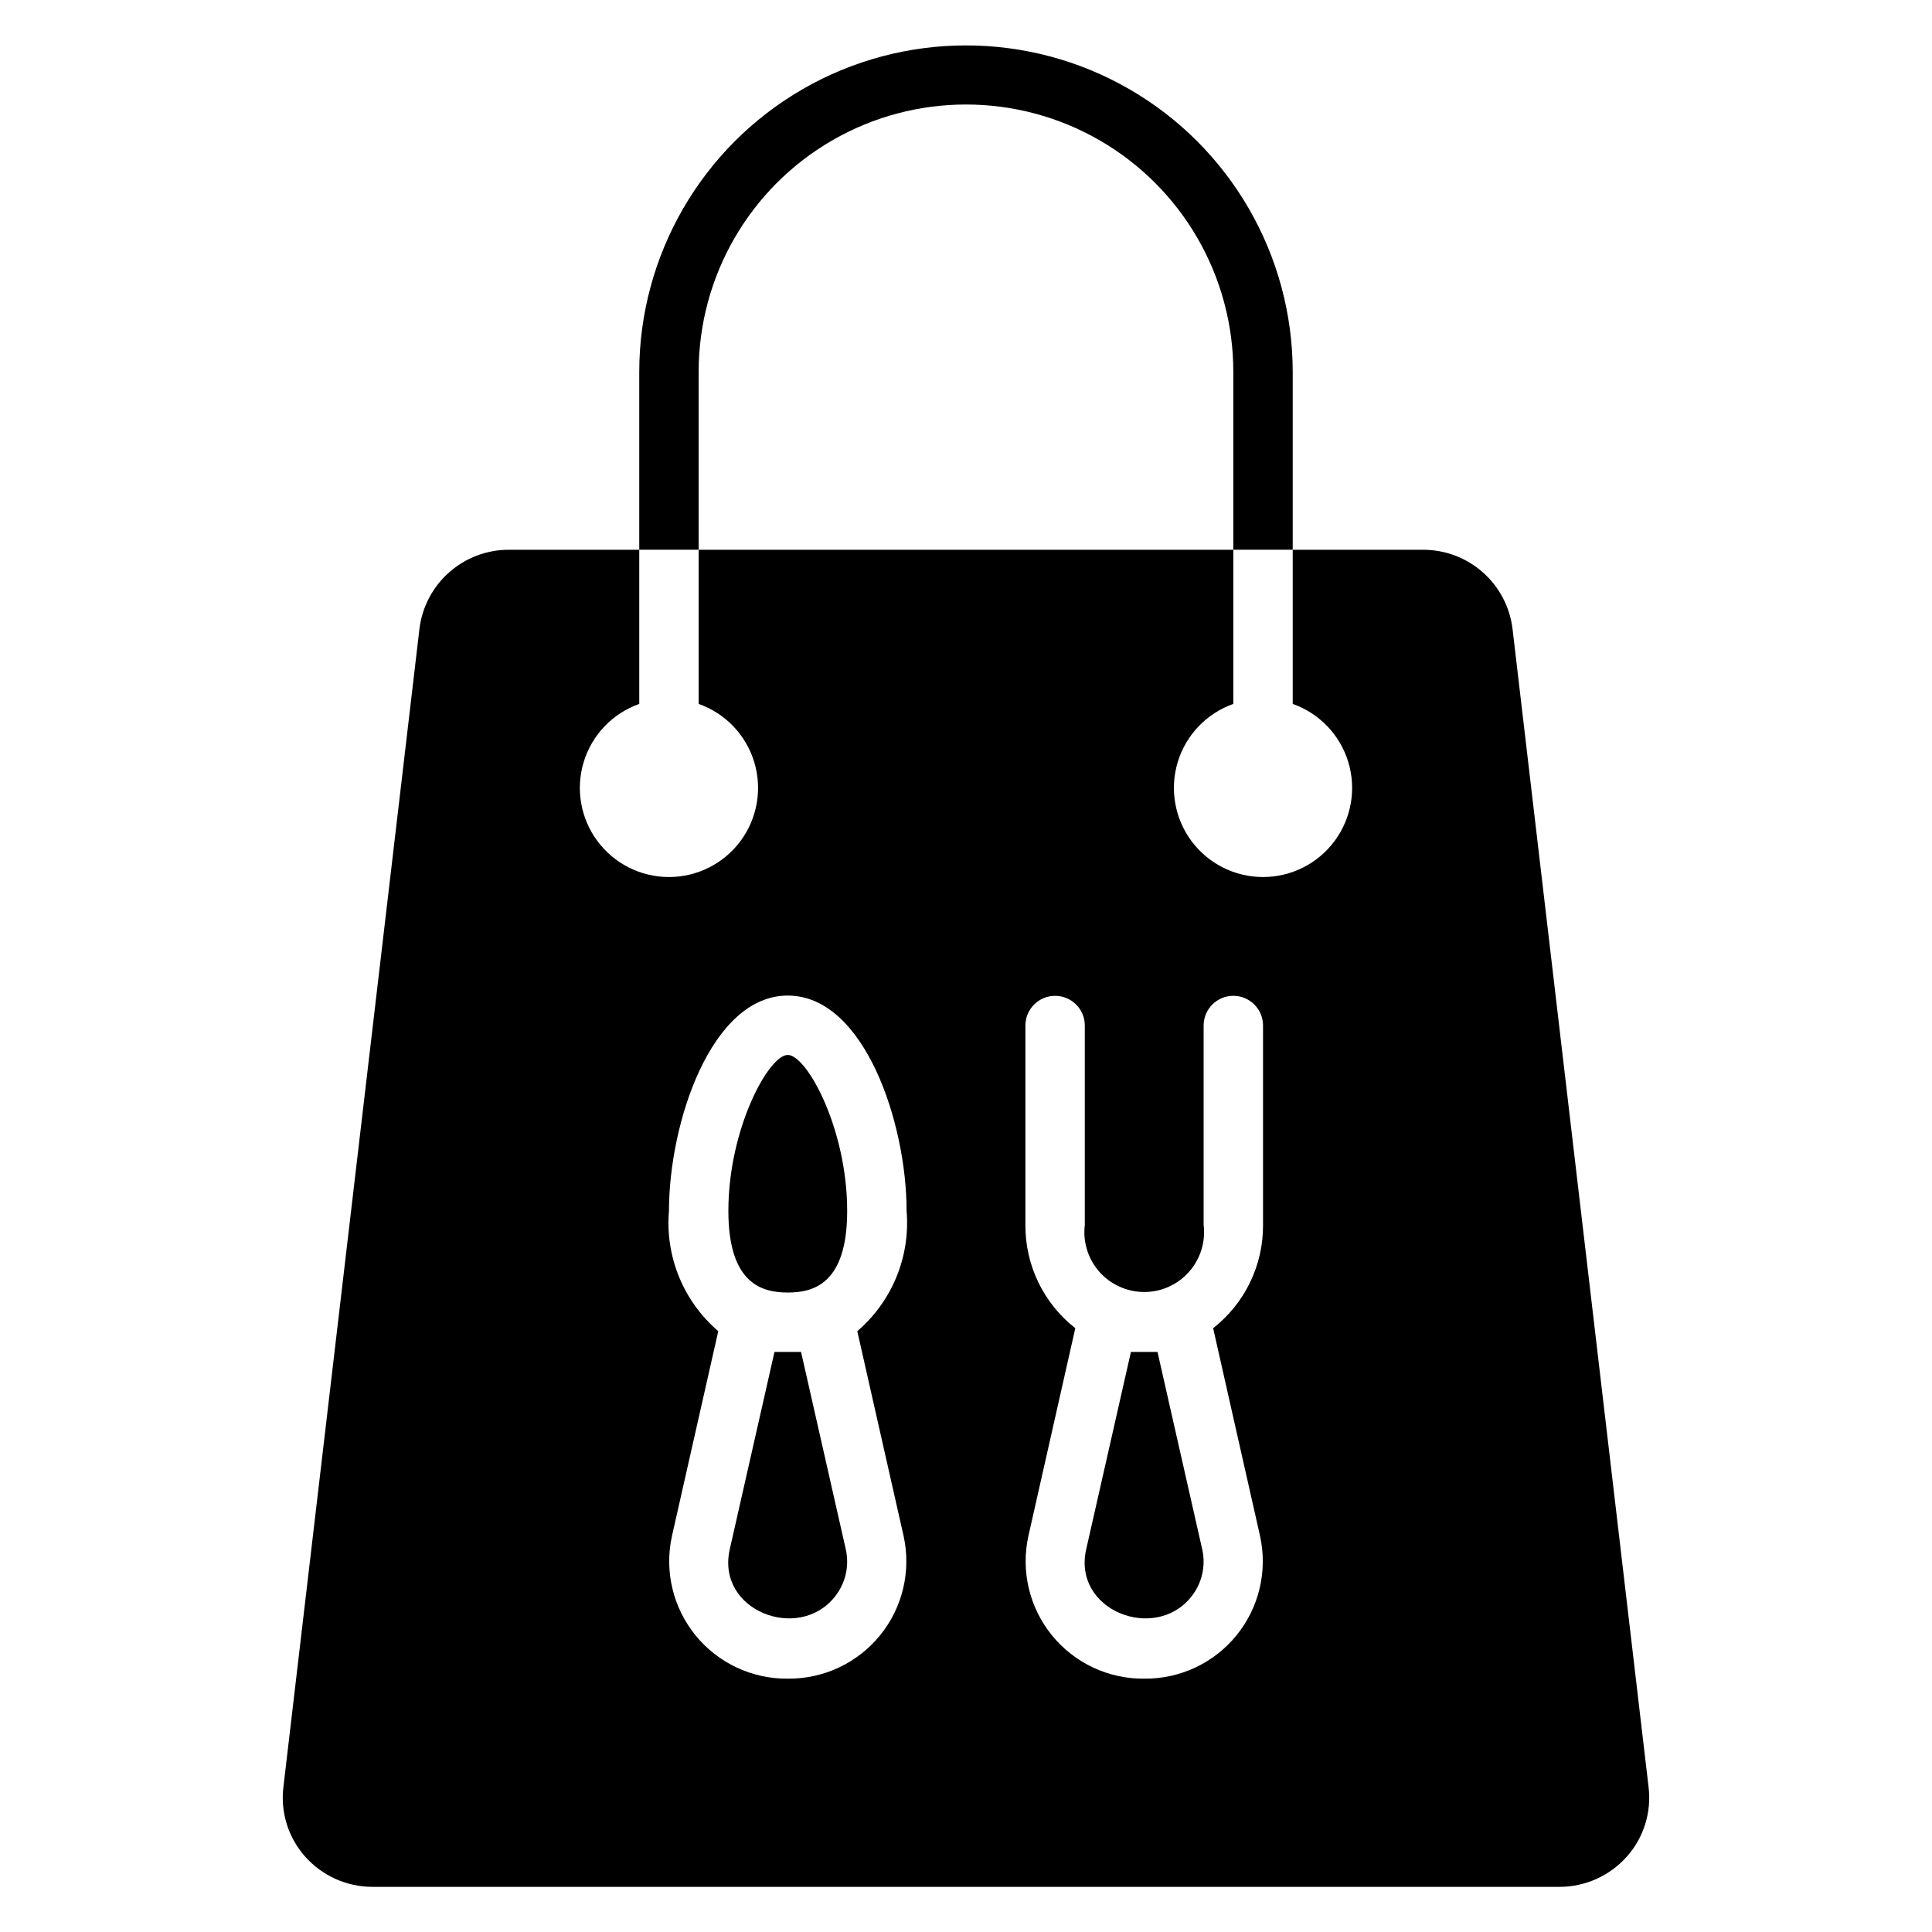
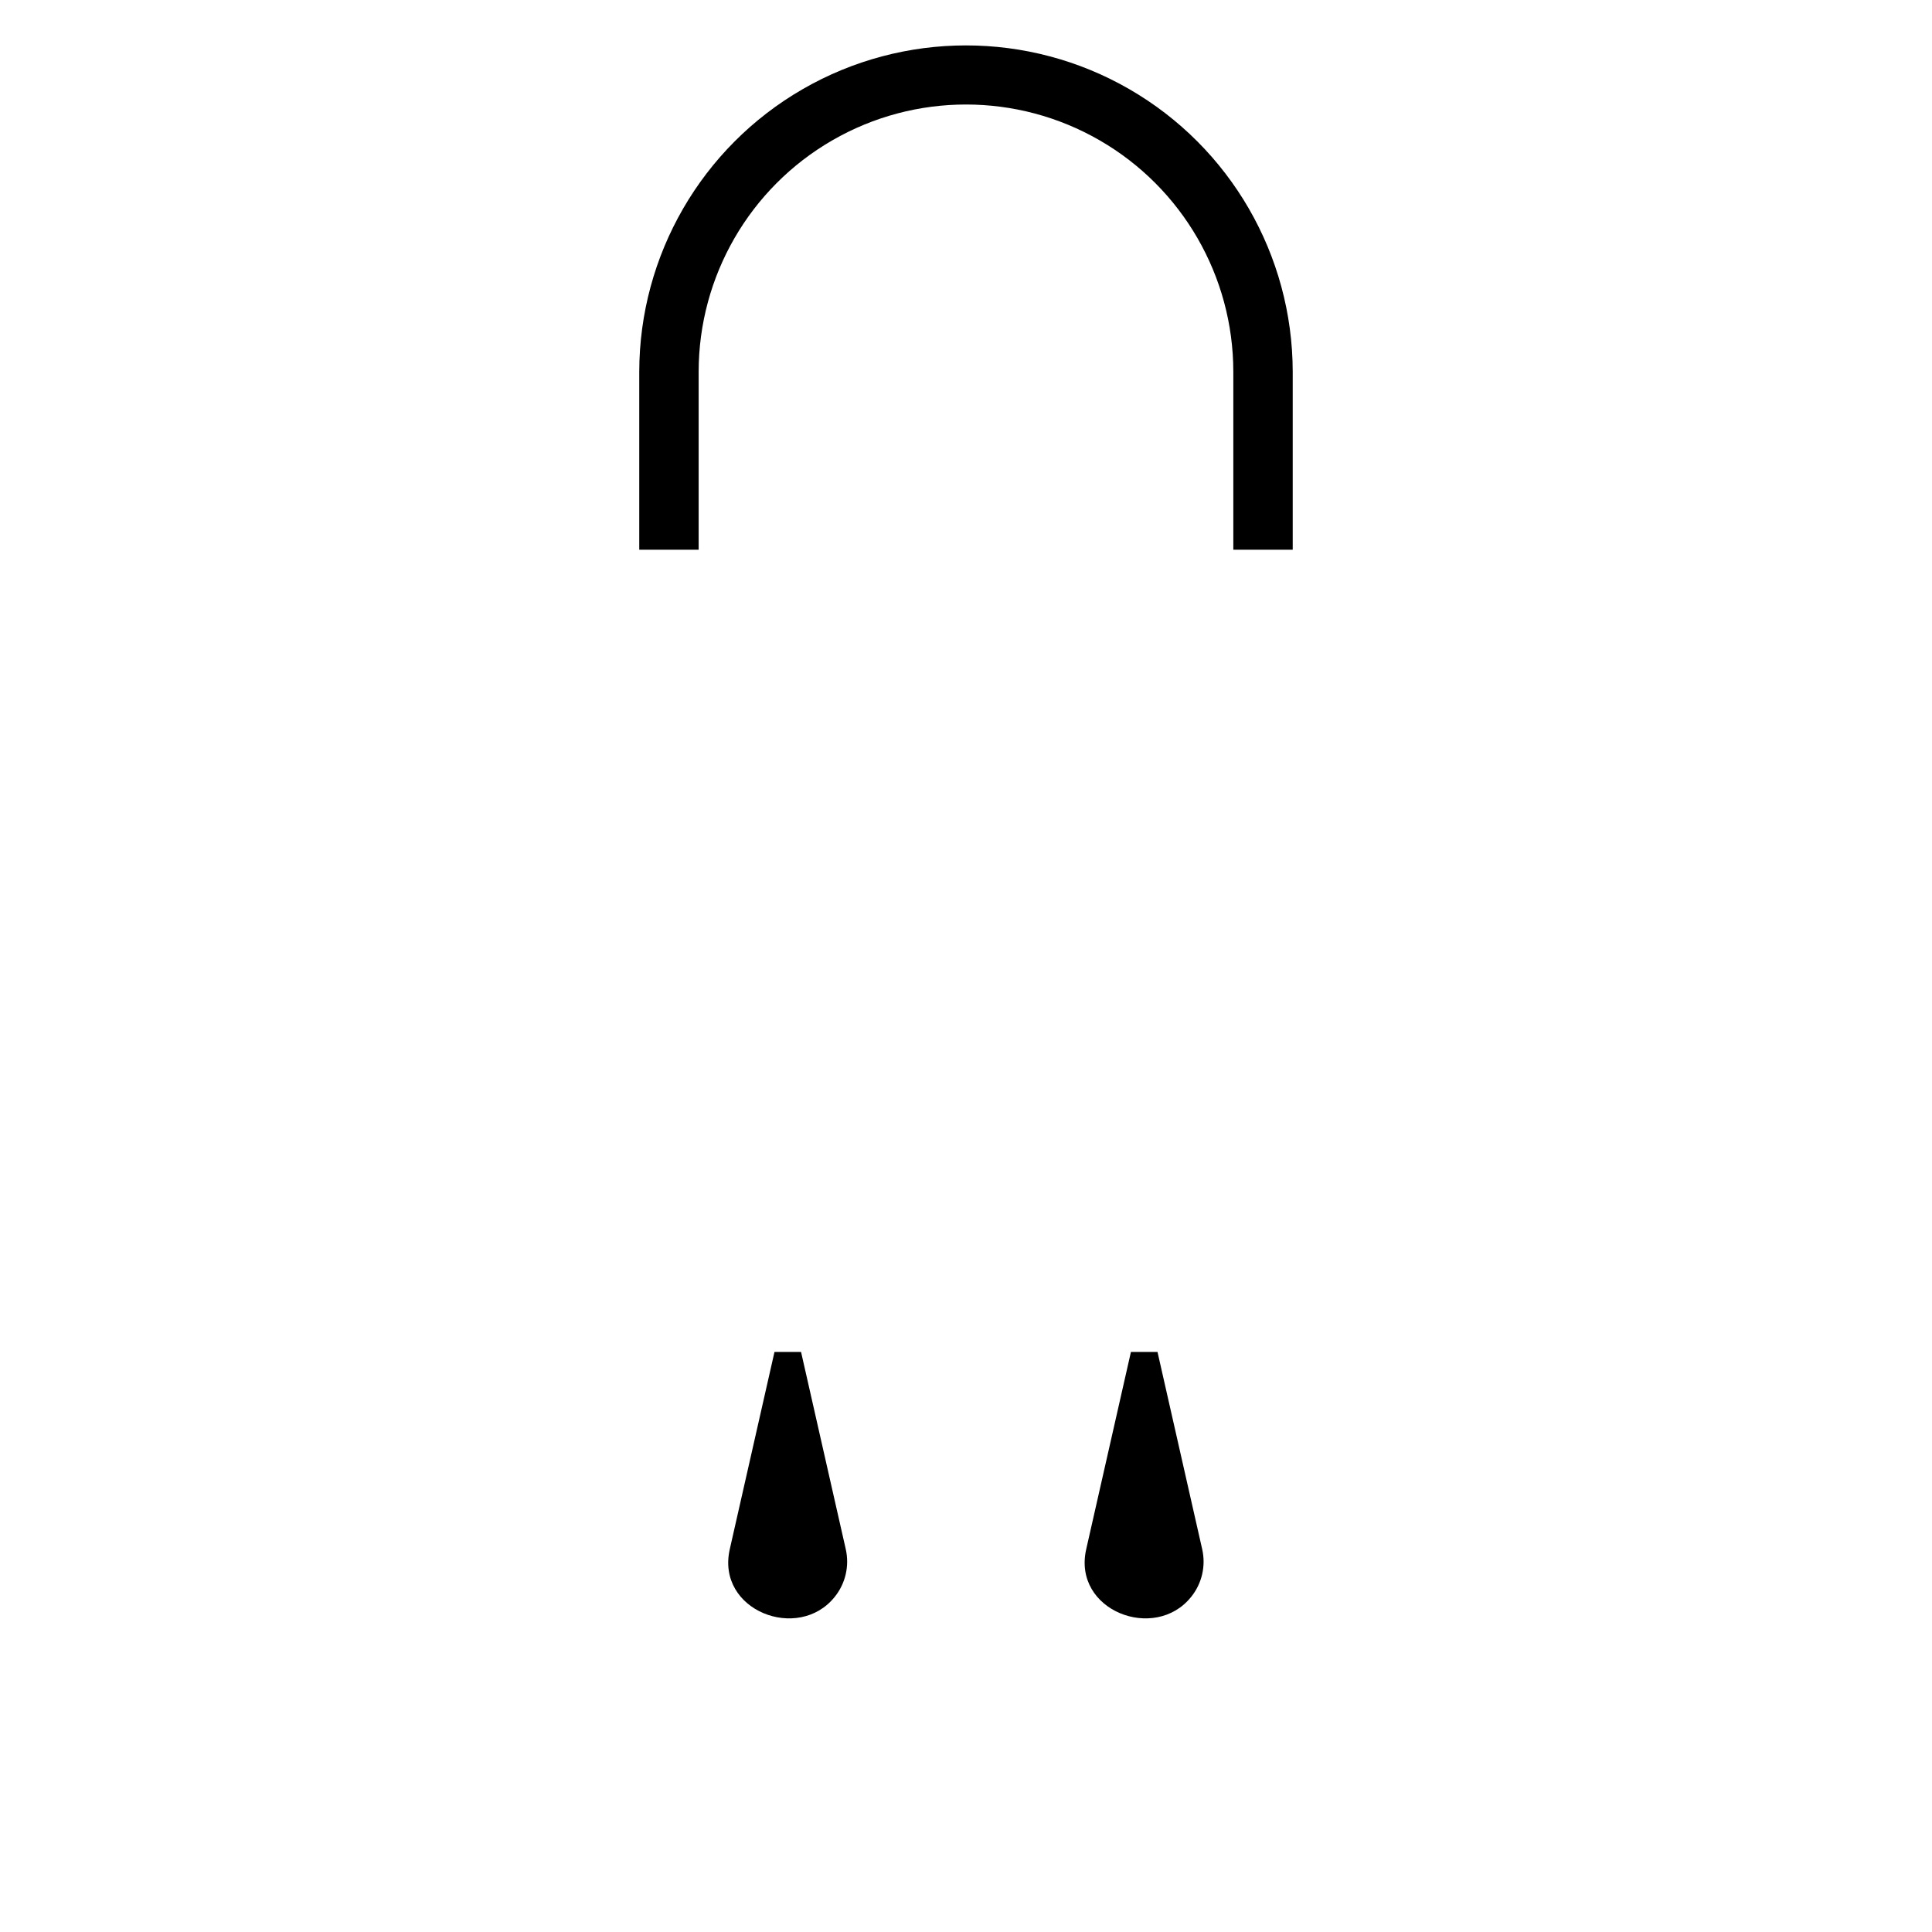
<svg xmlns="http://www.w3.org/2000/svg" fill="#000000" width="800px" height="800px" version="1.1" viewBox="144 144 512 512">
  <g>
    <path d="m329.15 242.54c0-25.309 13.504-48.699 35.422-61.352 21.922-12.656 48.926-12.656 70.848 0 21.918 12.652 35.422 36.043 35.422 61.352v47.145h15.742v-47.145c-0.027-30.914-16.539-59.469-43.316-74.918-26.777-15.449-59.762-15.449-86.543 0-26.777 15.449-43.289 44.004-43.316 74.918v47.145h15.742z" />
    <path d="m356.29 502.28h-7.043l-11.848 52.273c-3.691 16.285 18.188 24.68 27.801 12.645h0.004c2.859-3.543 3.938-8.199 2.934-12.641z" />
-     <path d="m352.77 423.57c-5.051 0-15.742 19.551-15.742 41.32 0 19.398 8.984 21.645 15.742 21.645 6.758 0 15.742-2.246 15.742-21.645 0-21.77-10.691-41.32-15.742-41.32z" />
-     <path d="m580.89 617.59-36.055-306.96c-0.707-5.781-3.508-11.105-7.875-14.961-4.363-3.859-9.992-5.984-15.816-5.973h-34.559v40.848c7.062 2.496 12.52 8.191 14.711 15.352s0.855 14.938-3.598 20.957c-4.453 6.019-11.496 9.57-18.984 9.57-7.488 0-14.531-3.551-18.984-9.57-4.453-6.019-5.789-13.797-3.598-20.957 2.191-7.16 7.652-12.855 14.711-15.352v-40.848h-141.69v40.848c7.062 2.496 12.52 8.191 14.711 15.352 2.191 7.16 0.855 14.938-3.598 20.957-4.453 6.019-11.496 9.57-18.984 9.57s-14.531-3.551-18.984-9.57c-4.453-6.019-5.789-13.797-3.598-20.957 2.191-7.16 7.652-12.855 14.711-15.352v-40.848h-34.559c-5.824-0.012-11.453 2.113-15.816 5.973-4.367 3.856-7.168 9.18-7.875 14.961l-36.055 306.96c-0.809 6.68 1.281 13.383 5.746 18.418 4.535 5.106 11.039 8.031 17.871 8.027h314.55c6.832 0.004 13.336-2.922 17.871-8.027 4.465-5.035 6.555-11.738 5.746-18.418zm-228.12-28.73c-9.477 0.098-18.48-4.133-24.457-11.488-5.977-7.356-8.277-17.031-6.242-26.289l12.277-54.309c-9.23-7.902-14.094-19.766-13.066-31.875 0-23.297 11.18-57.062 31.488-57.062 20.309 0 31.488 33.766 31.488 57.062h-0.004c1.027 12.105-3.836 23.973-13.066 31.875l12.281 54.309c2.031 9.258-0.266 18.934-6.242 26.289-5.977 7.356-14.98 11.586-24.457 11.488zm94.461 0h-0.004c-9.477 0.098-18.48-4.133-24.457-11.488-5.977-7.356-8.273-17.031-6.242-26.289l12.438-55.098c-8.414-6.586-13.297-16.703-13.223-27.391v-52.891c0.039-4.316 3.551-7.797 7.871-7.797 4.32 0 7.832 3.481 7.871 7.797v52.895c-0.555 4.508 0.852 9.039 3.863 12.445 3.012 3.402 7.336 5.352 11.879 5.352 4.547 0 8.871-1.949 11.883-5.352 3.012-3.406 4.418-7.938 3.863-12.445v-52.895c0.039-4.32 3.551-7.801 7.871-7.801s7.832 3.481 7.871 7.801v52.895c0.074 10.684-4.809 20.801-13.223 27.387l12.438 55.094v0.004c2.031 9.258-0.266 18.934-6.242 26.289-5.977 7.356-14.98 11.586-24.461 11.488z" />
    <path d="m450.75 502.28h-7.043l-11.848 52.273c-3.691 16.285 18.188 24.68 27.801 12.645h0.004c2.859-3.543 3.938-8.199 2.93-12.641z" />
  </g>
</svg>